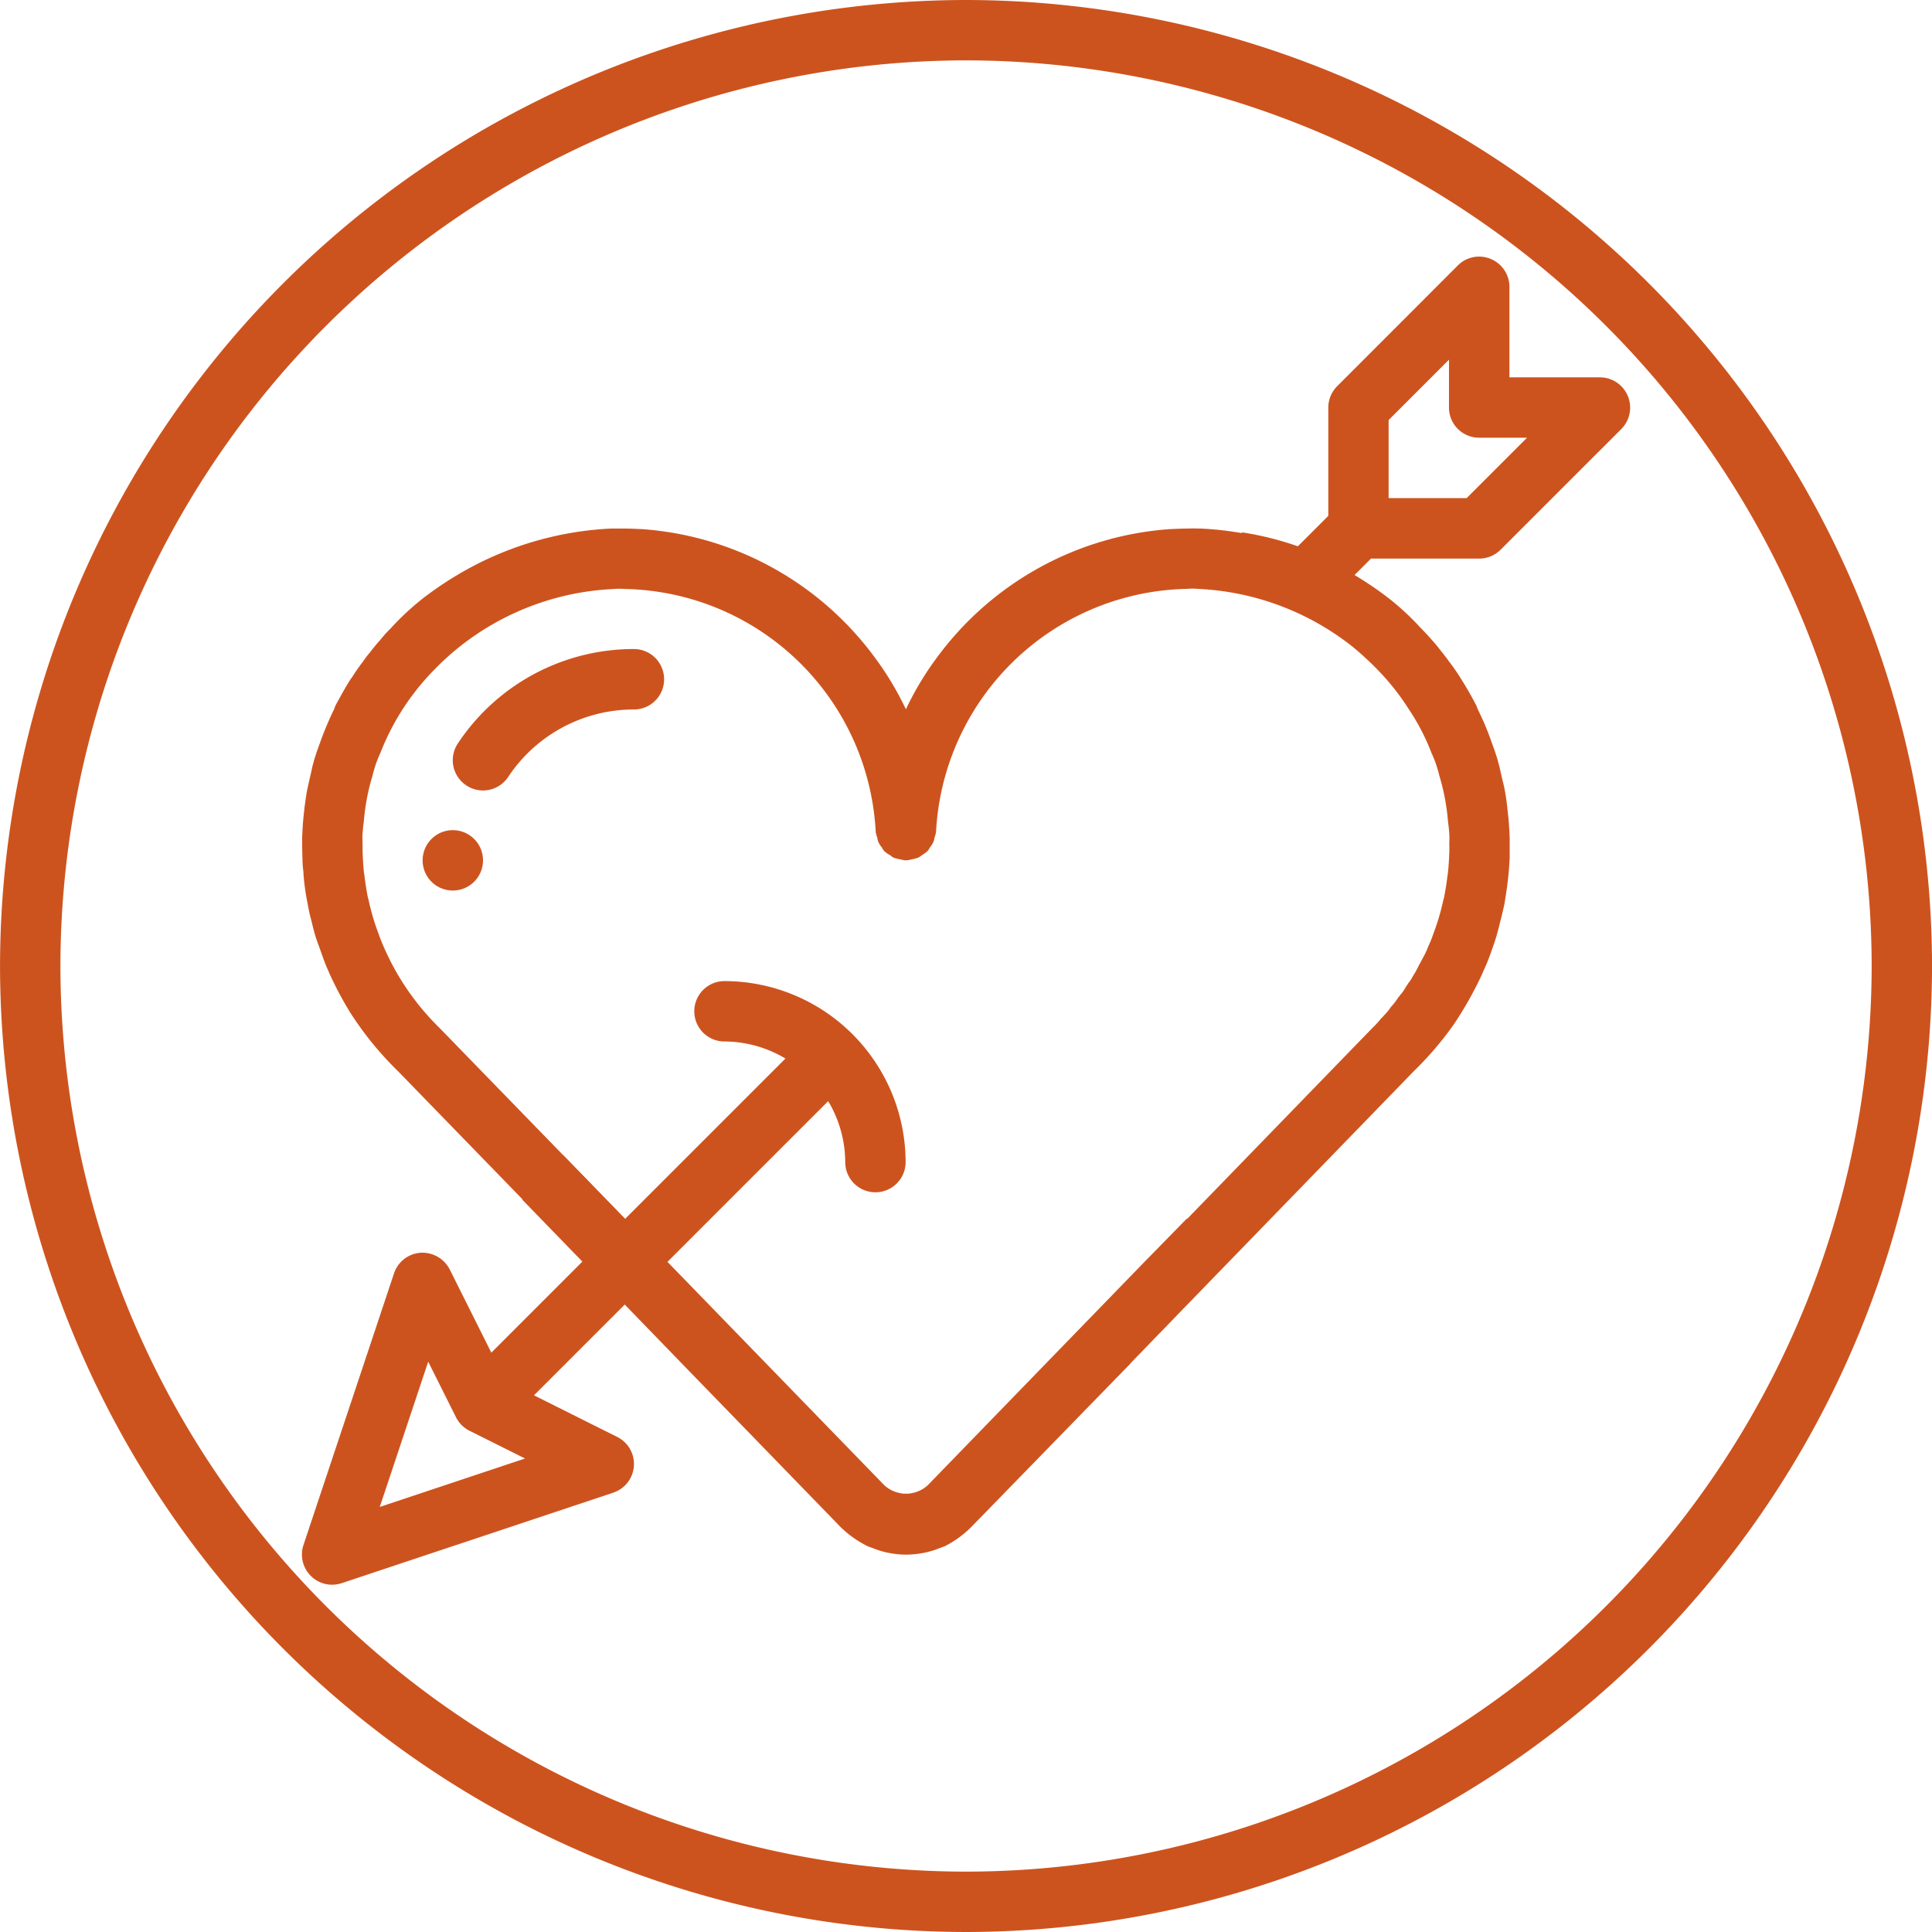
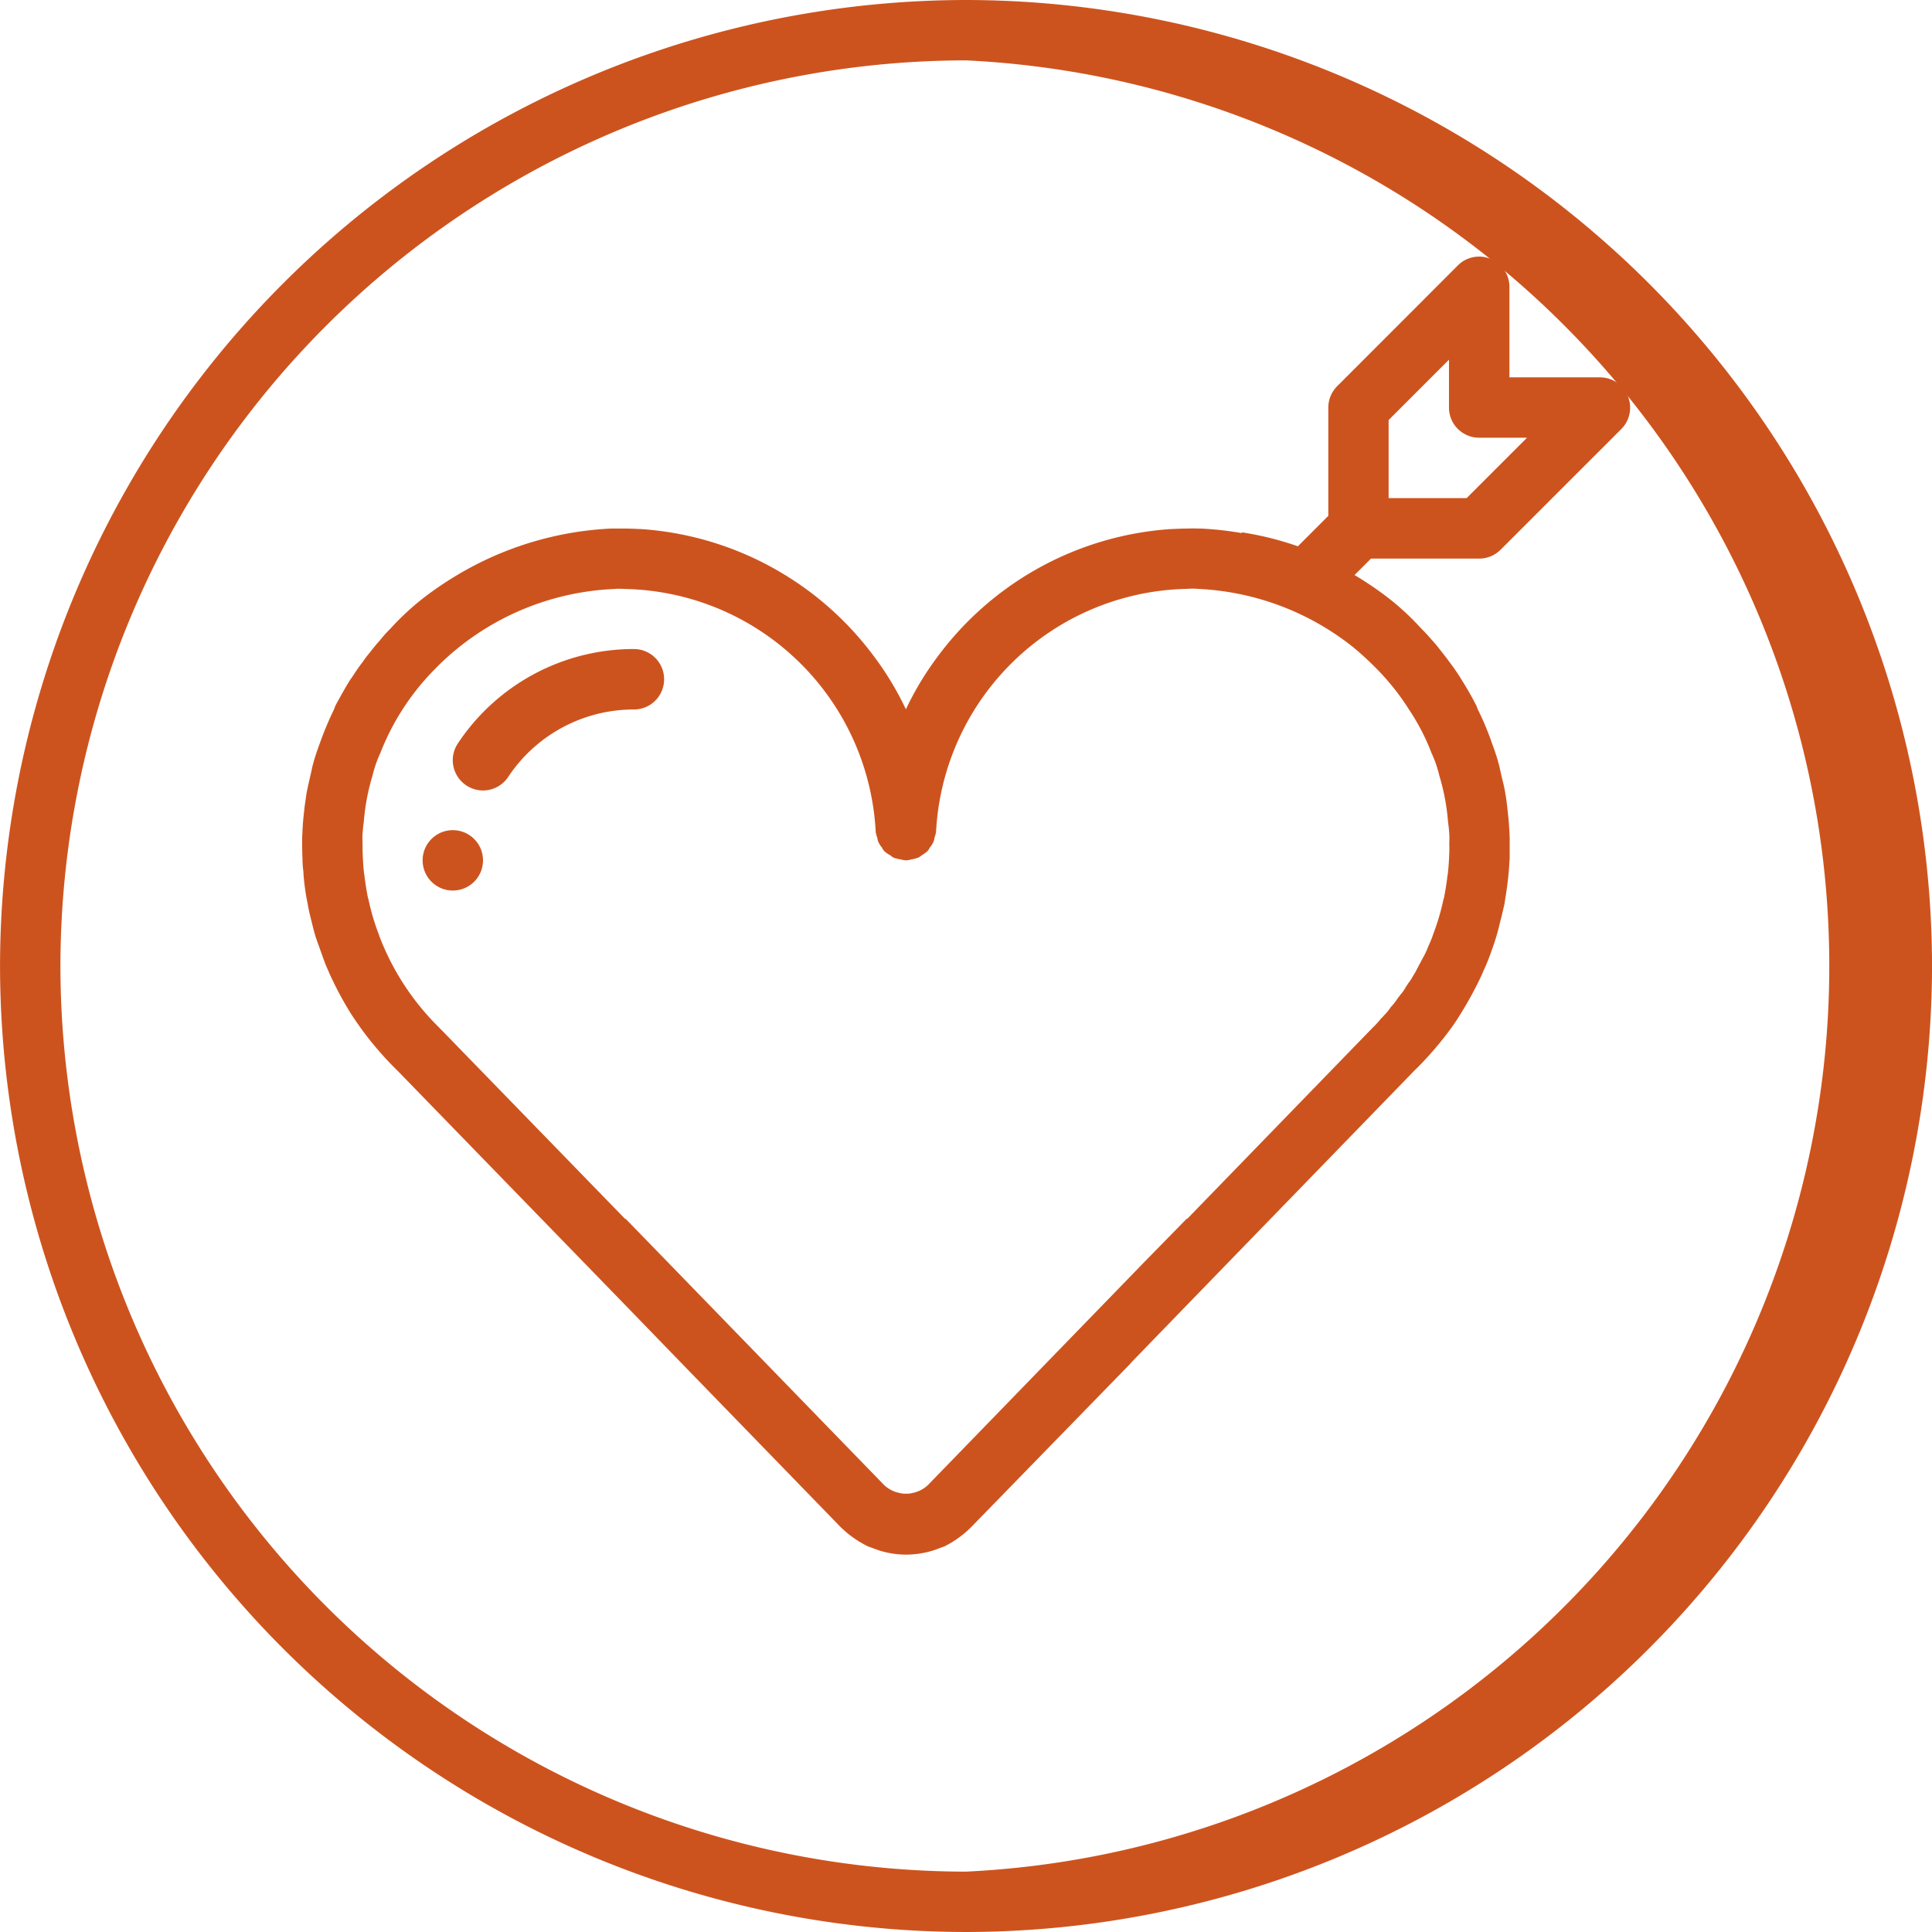
<svg xmlns="http://www.w3.org/2000/svg" id="Grupo_146" data-name="Grupo 146" width="113.262" height="113.262" viewBox="0 0 113.262 113.262">
  <g id="Grupo_102" data-name="Grupo 102" transform="translate(0 0)">
-     <path id="Trazado_175" data-name="Trazado 175" d="M-442.2,249.262a56.694,56.694,0,0,1-56.631-56.631A56.694,56.694,0,0,1-442.2,136a56.7,56.7,0,0,1,56.631,56.631A56.7,56.7,0,0,1-442.2,249.262Zm0-109.723a53.152,53.152,0,0,0-53.091,53.092A53.152,53.152,0,0,0-442.2,245.723a53.153,53.153,0,0,0,53.092-53.092A53.153,53.153,0,0,0-442.2,139.539Z" transform="translate(498.833 -136)" fill="#cd531e" />
+     <path id="Trazado_175" data-name="Trazado 175" d="M-442.2,249.262a56.694,56.694,0,0,1-56.631-56.631A56.694,56.694,0,0,1-442.2,136a56.7,56.7,0,0,1,56.631,56.631A56.7,56.7,0,0,1-442.2,249.262Zm0-109.723a53.152,53.152,0,0,0-53.091,53.092A53.152,53.152,0,0,0-442.2,245.723A53.153,53.153,0,0,0-442.2,139.539Z" transform="translate(498.833 -136)" fill="#cd531e" />
  </g>
  <g id="Grupo_131" data-name="Grupo 131" transform="translate(17.696 15.043)">
    <g id="Grupo_124" data-name="Grupo 124" transform="translate(7.08 33.624)">
      <path id="Trazado_191" data-name="Trazado 191" d="M-483.063,163.5a1.77,1.77,0,0,0-1.77,1.77,1.769,1.769,0,0,0,1.77,1.77,1.769,1.769,0,0,0,1.77-1.77A1.77,1.77,0,0,0-483.063,163.5Z" transform="translate(484.833 -163.5)" fill="#cd531e" />
    </g>
    <g id="Grupo_125" data-name="Grupo 125" transform="translate(8.848 23.006)">
      <path id="Trazado_192" data-name="Trazado 192" d="M-473.214,157.5a12.371,12.371,0,0,0-10.323,5.537,1.77,1.77,0,0,0,.494,2.455,1.764,1.764,0,0,0,.979.3,1.773,1.773,0,0,0,1.476-.789,8.833,8.833,0,0,1,7.374-3.959,1.769,1.769,0,0,0,1.77-1.77A1.77,1.77,0,0,0-473.214,157.5Z" transform="translate(483.833 -157.5)" fill="#cd531e" />
    </g>
    <g id="Grupo_126" data-name="Grupo 126" transform="translate(35.407 35.393)">
-       <path id="Trazado_193" data-name="Trazado 193" d="M-468.819,164.5h0Z" transform="translate(468.826 -164.5)" fill="#cd531e" />
-     </g>
+       </g>
    <g id="Grupo_129" data-name="Grupo 129" transform="translate(0 0)">
      <g id="Grupo_127" data-name="Grupo 127" transform="translate(54.858)">
        <path id="Trazado_194" data-name="Trazado 194" d="M-434.96,152.672a1.771,1.771,0,0,0-1.635-1.094H-441.9v-5.307A1.77,1.77,0,0,0-443,144.636a1.76,1.76,0,0,0-1.927.384L-452,152.1a1.768,1.768,0,0,0-.518,1.251v6.346l-1.786,1.786a18.279,18.279,0,0,0-3.285-.819c-.044,1.187-.127,2.373-.242,3.554a14.828,14.828,0,0,1,3.265.961,1.77,1.77,0,0,0,1.95-.375l2.6-2.6h6.346a1.768,1.768,0,0,0,1.251-.519l7.079-7.077A1.773,1.773,0,0,0-434.96,152.672Zm-9.447,5.985h-4.576v-4.575l3.539-3.539v2.805a1.768,1.768,0,0,0,1.77,1.77h2.807Z" transform="translate(457.835 -144.5)" fill="#cd531e" />
      </g>
      <g id="Grupo_128" data-name="Grupo 128" transform="translate(0 42.473)">
-         <path id="Trazado_195" data-name="Trazado 195" d="M-464.057,168.5a1.769,1.769,0,0,0-1.77,1.77,1.769,1.769,0,0,0,1.77,1.77,7.007,7.007,0,0,1,3.573,1l-9.4,9.4-3.633-3.741a9.382,9.382,0,0,1-1.933,2.29,3.669,3.669,0,0,1-.465.319l3.527,3.635-5.337,5.339-2.442-4.883a1.8,1.8,0,0,0-1.708-.973,1.768,1.768,0,0,0-1.554,1.205l-5.309,15.927a1.768,1.768,0,0,0,.428,1.81,1.764,1.764,0,0,0,1.251.519,1.8,1.8,0,0,0,.559-.09l15.927-5.309a1.774,1.774,0,0,0,1.205-1.554,1.768,1.768,0,0,0-.973-1.708l-4.883-2.442,17.246-17.246a7.008,7.008,0,0,1,1,3.573,1.769,1.769,0,0,0,1.77,1.77,1.77,1.77,0,0,0,1.77-1.77A10.631,10.631,0,0,0-464.057,168.5Zm-20.208,30.827,2.839-8.516,1.628,3.256a1.776,1.776,0,0,0,.791.793l3.258,1.628Z" transform="translate(488.833 -168.5)" fill="#cd531e" />
-       </g>
+         </g>
    </g>
    <g id="Grupo_130" data-name="Grupo 130" transform="translate(0.018 15.937)">
      <path id="Trazado_196" data-name="Trazado 196" d="M-418.07,170.963c-.018-.389-.071-.761-.106-1.133-.035-.248-.053-.5-.106-.743-.053-.389-.159-.761-.248-1.15-.053-.212-.089-.442-.159-.673-.106-.407-.248-.8-.389-1.186a16.188,16.188,0,0,0-.832-1.982c-.035-.088-.053-.159-.089-.23-.266-.513-.566-1.044-.885-1.54-.018-.018-.018-.018-.018-.035-.212-.336-.442-.672-.69-.991-.124-.177-.265-.354-.389-.513-.195-.248-.389-.5-.6-.726-.212-.248-.425-.478-.655-.708a15.518,15.518,0,0,0-1.841-1.717,19.976,19.976,0,0,0-2.053-1.4,19.375,19.375,0,0,0-9.026-2.725h-.195a4.3,4.3,0,0,0-.478,0c-.372,0-.743.018-1.133.035a18.557,18.557,0,0,0-13.627,7.5,17.781,17.781,0,0,0-1.841,3.062,17.781,17.781,0,0,0-1.841-3.062,18.557,18.557,0,0,0-13.627-7.5c-.389-.018-.761-.035-1.133-.035h-.673a19.375,19.375,0,0,0-9.026,2.725,19.976,19.976,0,0,0-2.053,1.4,15.518,15.518,0,0,0-1.841,1.717,7.932,7.932,0,0,0-.637.708c-.212.23-.407.478-.6.726a5.594,5.594,0,0,0-.389.513c-.248.319-.478.655-.69.991l-.035.035c-.319.5-.6,1.026-.885,1.54-.035.071-.053.142-.088.23a19.529,19.529,0,0,0-.832,1.982c-.142.389-.283.779-.389,1.186-.071.23-.106.46-.159.673-.088.389-.177.761-.248,1.15l-.106.743c-.035.372-.089.743-.106,1.133-.018.195-.018.407-.035.6v.159c0,.372,0,.743.018,1.115a5.755,5.755,0,0,0,.053.779q.027.531.106,1.062c.035.265.088.549.142.814.053.319.124.637.212.973.071.283.142.584.23.885.071.248.177.513.265.761.124.354.248.708.389,1.062.053.124.124.265.177.407a20.5,20.5,0,0,0,1.221,2.3,20.3,20.3,0,0,0,1.274,1.77.017.017,0,0,1,.018.018,19.259,19.259,0,0,0,1.522,1.664l13.291,13.68,3.274,3.38,9.362,9.645a6.172,6.172,0,0,0,1.628,1.15c.212.071.425.159.637.23a5.324,5.324,0,0,0,1.575.248,5.466,5.466,0,0,0,1.61-.248c.212-.071.425-.159.637-.23a6,6,0,0,0,1.593-1.15l9.291-9.539.089-.106,3.274-3.38,13.273-13.68a19.834,19.834,0,0,0,2.336-2.725,21.277,21.277,0,0,0,1.7-3.026c.053-.142.124-.283.177-.407.159-.354.283-.708.407-1.062.089-.248.177-.513.248-.761.088-.3.159-.6.23-.885.089-.336.159-.655.23-.973.035-.265.089-.549.124-.814.053-.354.089-.708.124-1.062.018-.265.035-.513.053-.779v-1.115C-418.034,171.476-418.052,171.211-418.07,170.963Zm-3.5,1.133v.319c-.018.442-.035.867-.088,1.31a.224.224,0,0,1-.018.106c-.053.46-.124.9-.212,1.345,0,.018,0,.018-.018.035a13.656,13.656,0,0,1-.6,2.053,6.548,6.548,0,0,1-.3.743,4.724,4.724,0,0,1-.354.743c-.071.142-.142.283-.23.425a.071.071,0,0,1-.035.071,3.224,3.224,0,0,1-.266.478,2.566,2.566,0,0,1-.3.46.831.831,0,0,1-.106.159,2.422,2.422,0,0,1-.372.531c-.018.053-.071.089-.106.142a3.826,3.826,0,0,1-.425.549,3.29,3.29,0,0,1-.46.549c0,.035-.035.053-.088.089a5.3,5.3,0,0,1-.531.584l-10.866,11.2-.018-.018-2.478,2.531-12.689,13.078a1.833,1.833,0,0,1-.938.478,1.2,1.2,0,0,1-.354.035,1.2,1.2,0,0,1-.354-.035,1.833,1.833,0,0,1-.938-.478L-467.409,196.5l-2.46-2.531-.018.018-10.884-11.2a14.974,14.974,0,0,1-3.274-4.761c-.106-.248-.212-.5-.3-.761a13.649,13.649,0,0,1-.6-2.053.062.062,0,0,0-.018-.035c-.088-.442-.159-.885-.212-1.345,0-.035-.018-.071-.018-.106-.053-.442-.071-.867-.089-1.31V172.1c0-.23-.018-.46,0-.708.018-.23.035-.442.071-.672a12.781,12.781,0,0,1,.513-2.725,6.93,6.93,0,0,1,.46-1.327,14.411,14.411,0,0,1,3.2-4.92,15.052,15.052,0,0,1,1.469-1.327,15.648,15.648,0,0,1,8.955-3.362c.106,0,.195-.018.3-.018h.089c.159,0,.319.018.5.018A15.018,15.018,0,0,1-455.2,171.281a.159.159,0,0,0,.018.089,1.012,1.012,0,0,0,.071.248,1.08,1.08,0,0,0,.053.23,1.316,1.316,0,0,0,.23.372.733.733,0,0,0,.124.195,1.6,1.6,0,0,0,.354.248,1.35,1.35,0,0,0,.195.142,2.981,2.981,0,0,0,.425.106,1.522,1.522,0,0,0,.3.053h.018a1.79,1.79,0,0,0,.3-.053,2.735,2.735,0,0,0,.407-.106,1.476,1.476,0,0,0,.212-.142,2.047,2.047,0,0,0,.336-.248.733.733,0,0,0,.124-.195,1.315,1.315,0,0,0,.23-.372,1.077,1.077,0,0,0,.053-.23,1.012,1.012,0,0,0,.071-.248.159.159,0,0,0,.018-.089,15.035,15.035,0,0,1,14.547-14.229c.159,0,.319-.018.478-.018h.089c.106,0,.212.018.3.018a15.747,15.747,0,0,1,8.972,3.362,17.193,17.193,0,0,1,1.451,1.327,14.212,14.212,0,0,1,1.894,2.389,12.71,12.71,0,0,1,1.31,2.531,6.93,6.93,0,0,1,.46,1.327,12.782,12.782,0,0,1,.513,2.725c.035.23.053.442.071.672C-421.556,171.635-421.574,171.865-421.574,172.1Z" transform="translate(488.823 -153.506)" fill="#cd531e" />
    </g>
  </g>
</svg>